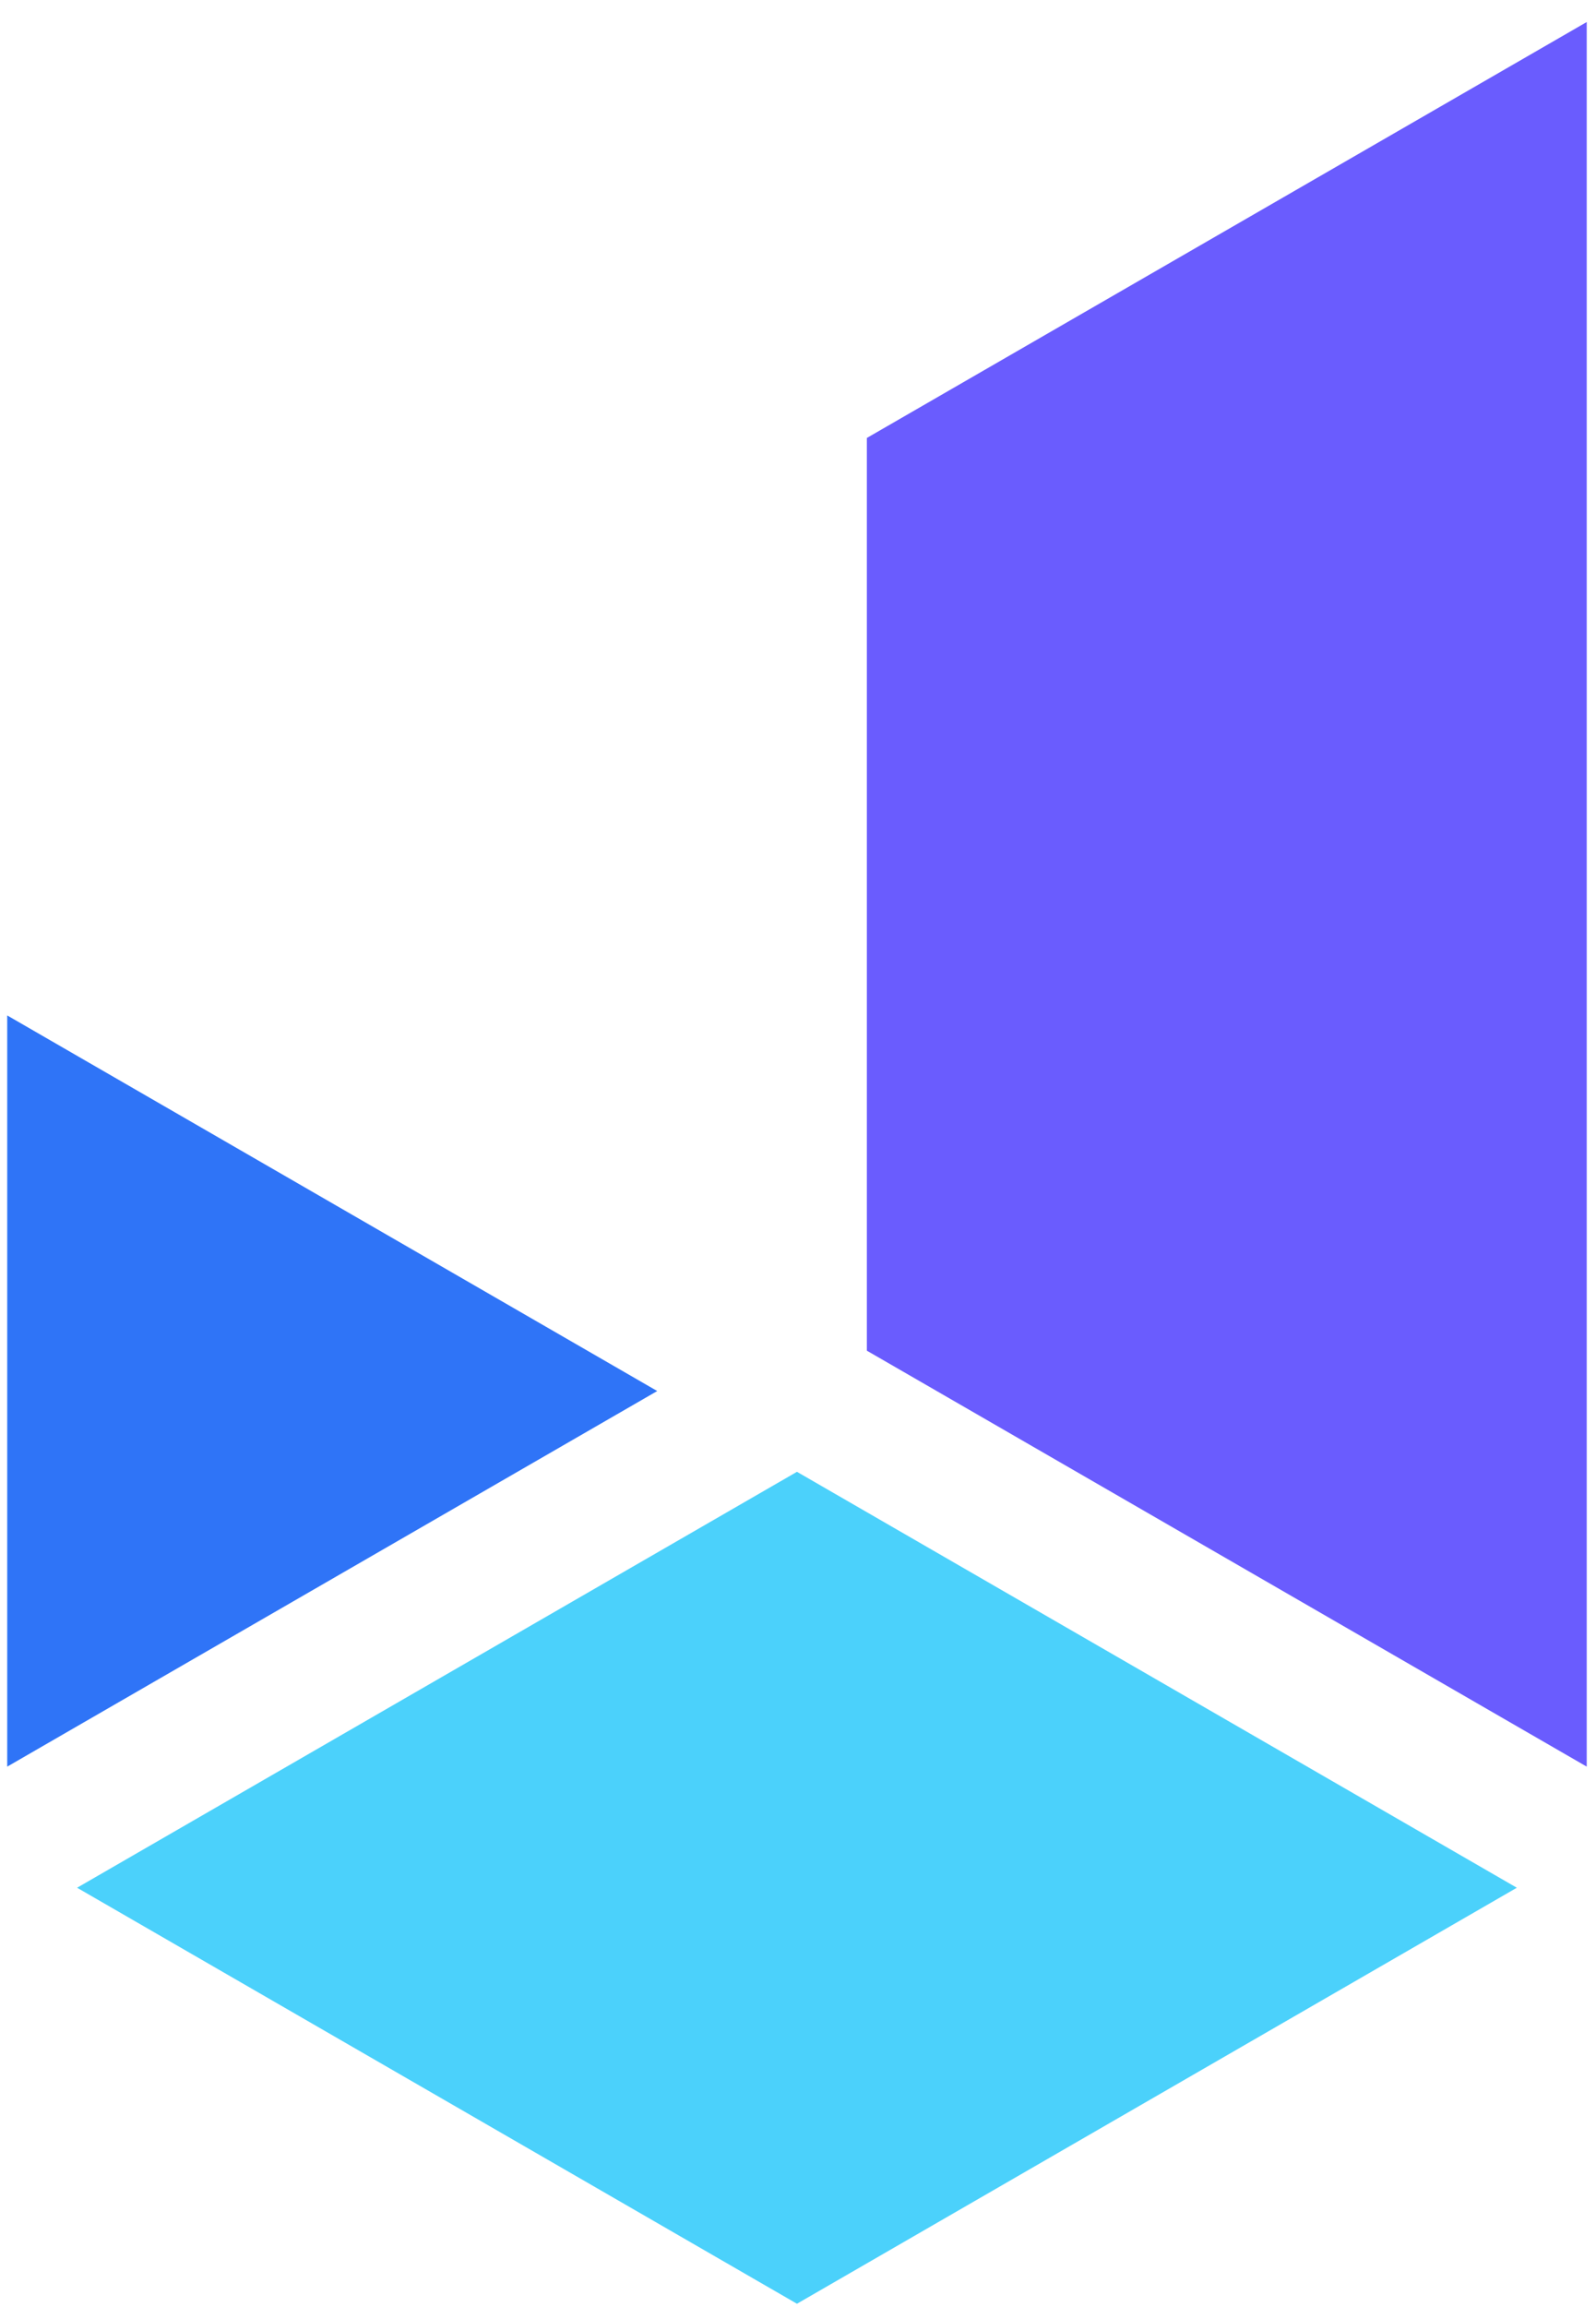
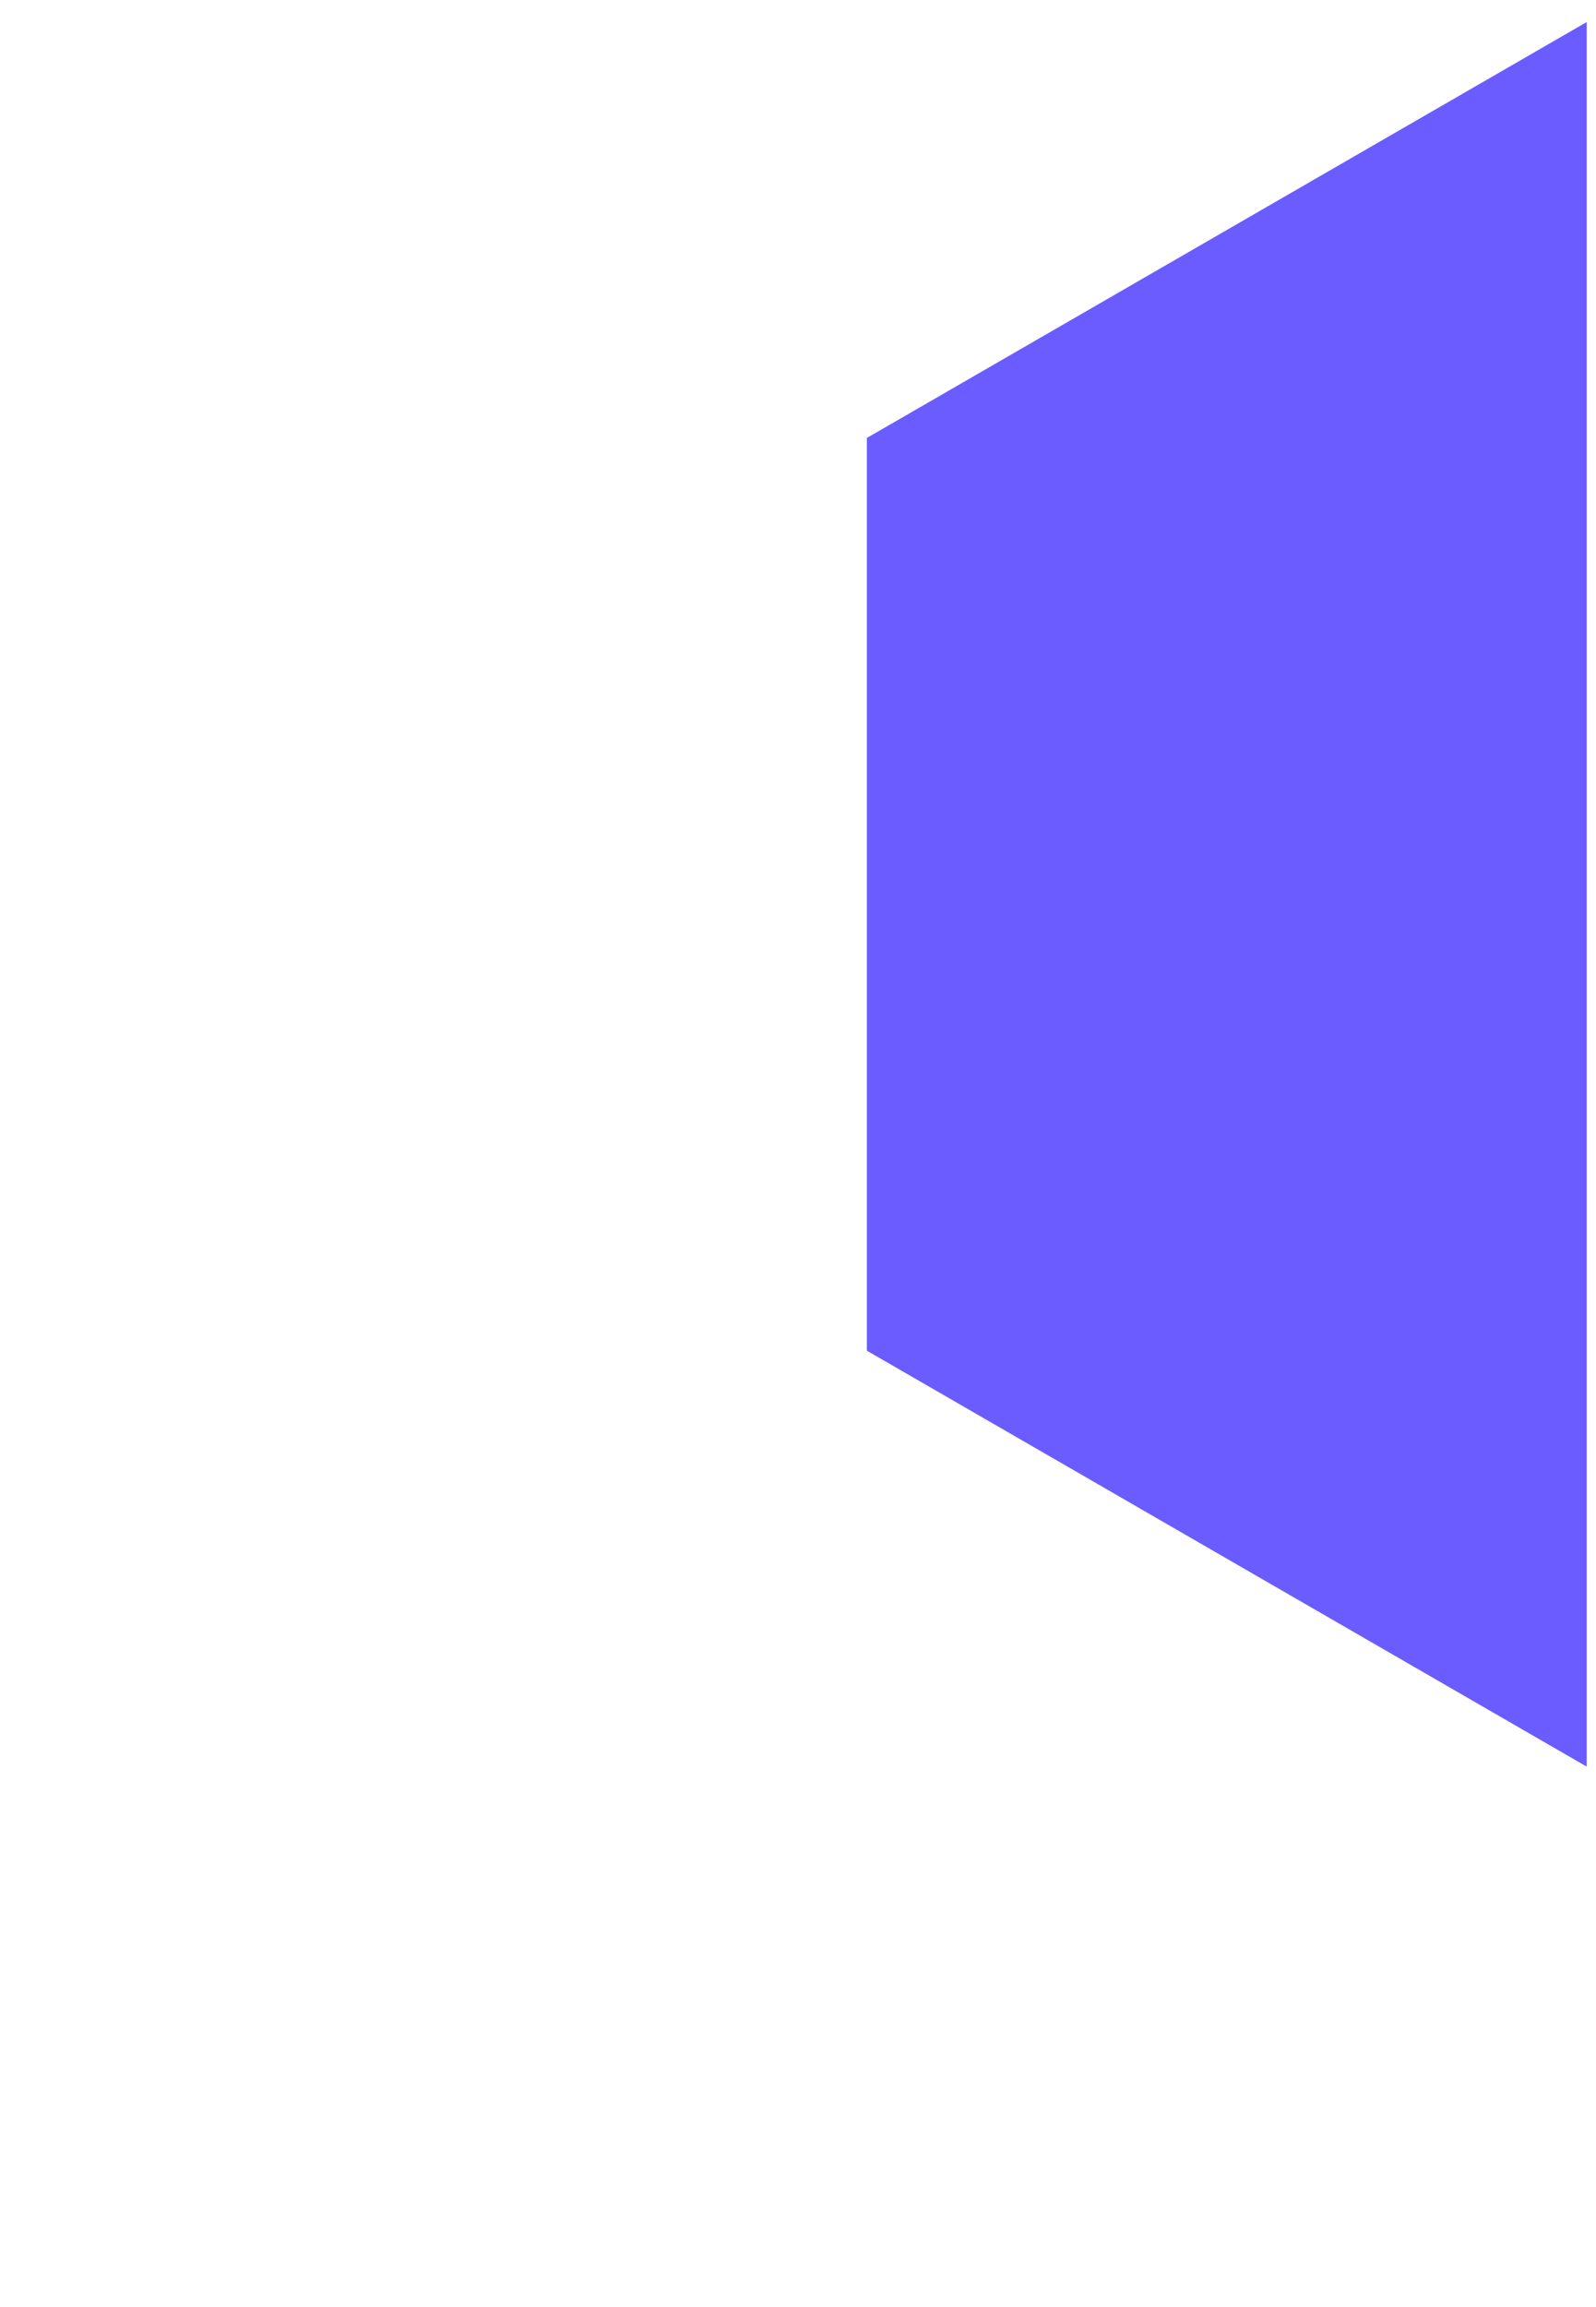
<svg xmlns="http://www.w3.org/2000/svg" width="63" height="91" viewBox="0 0 63 91" fill="none">
-   <path d="M59.875 74.46L31.459 90.869L3.043 74.46L31.459 58.054L59.875 74.46Z" fill="#4BD1FB" />
-   <path d="M25.943 54.868L0.285 69.683V40.053L25.943 54.868Z" fill="#2F74F7" />
  <path d="M62.634 0.869V69.683L36.976 54.868L34.218 53.276V17.275L62.634 0.869Z" fill="#6A5CFE" />
</svg>